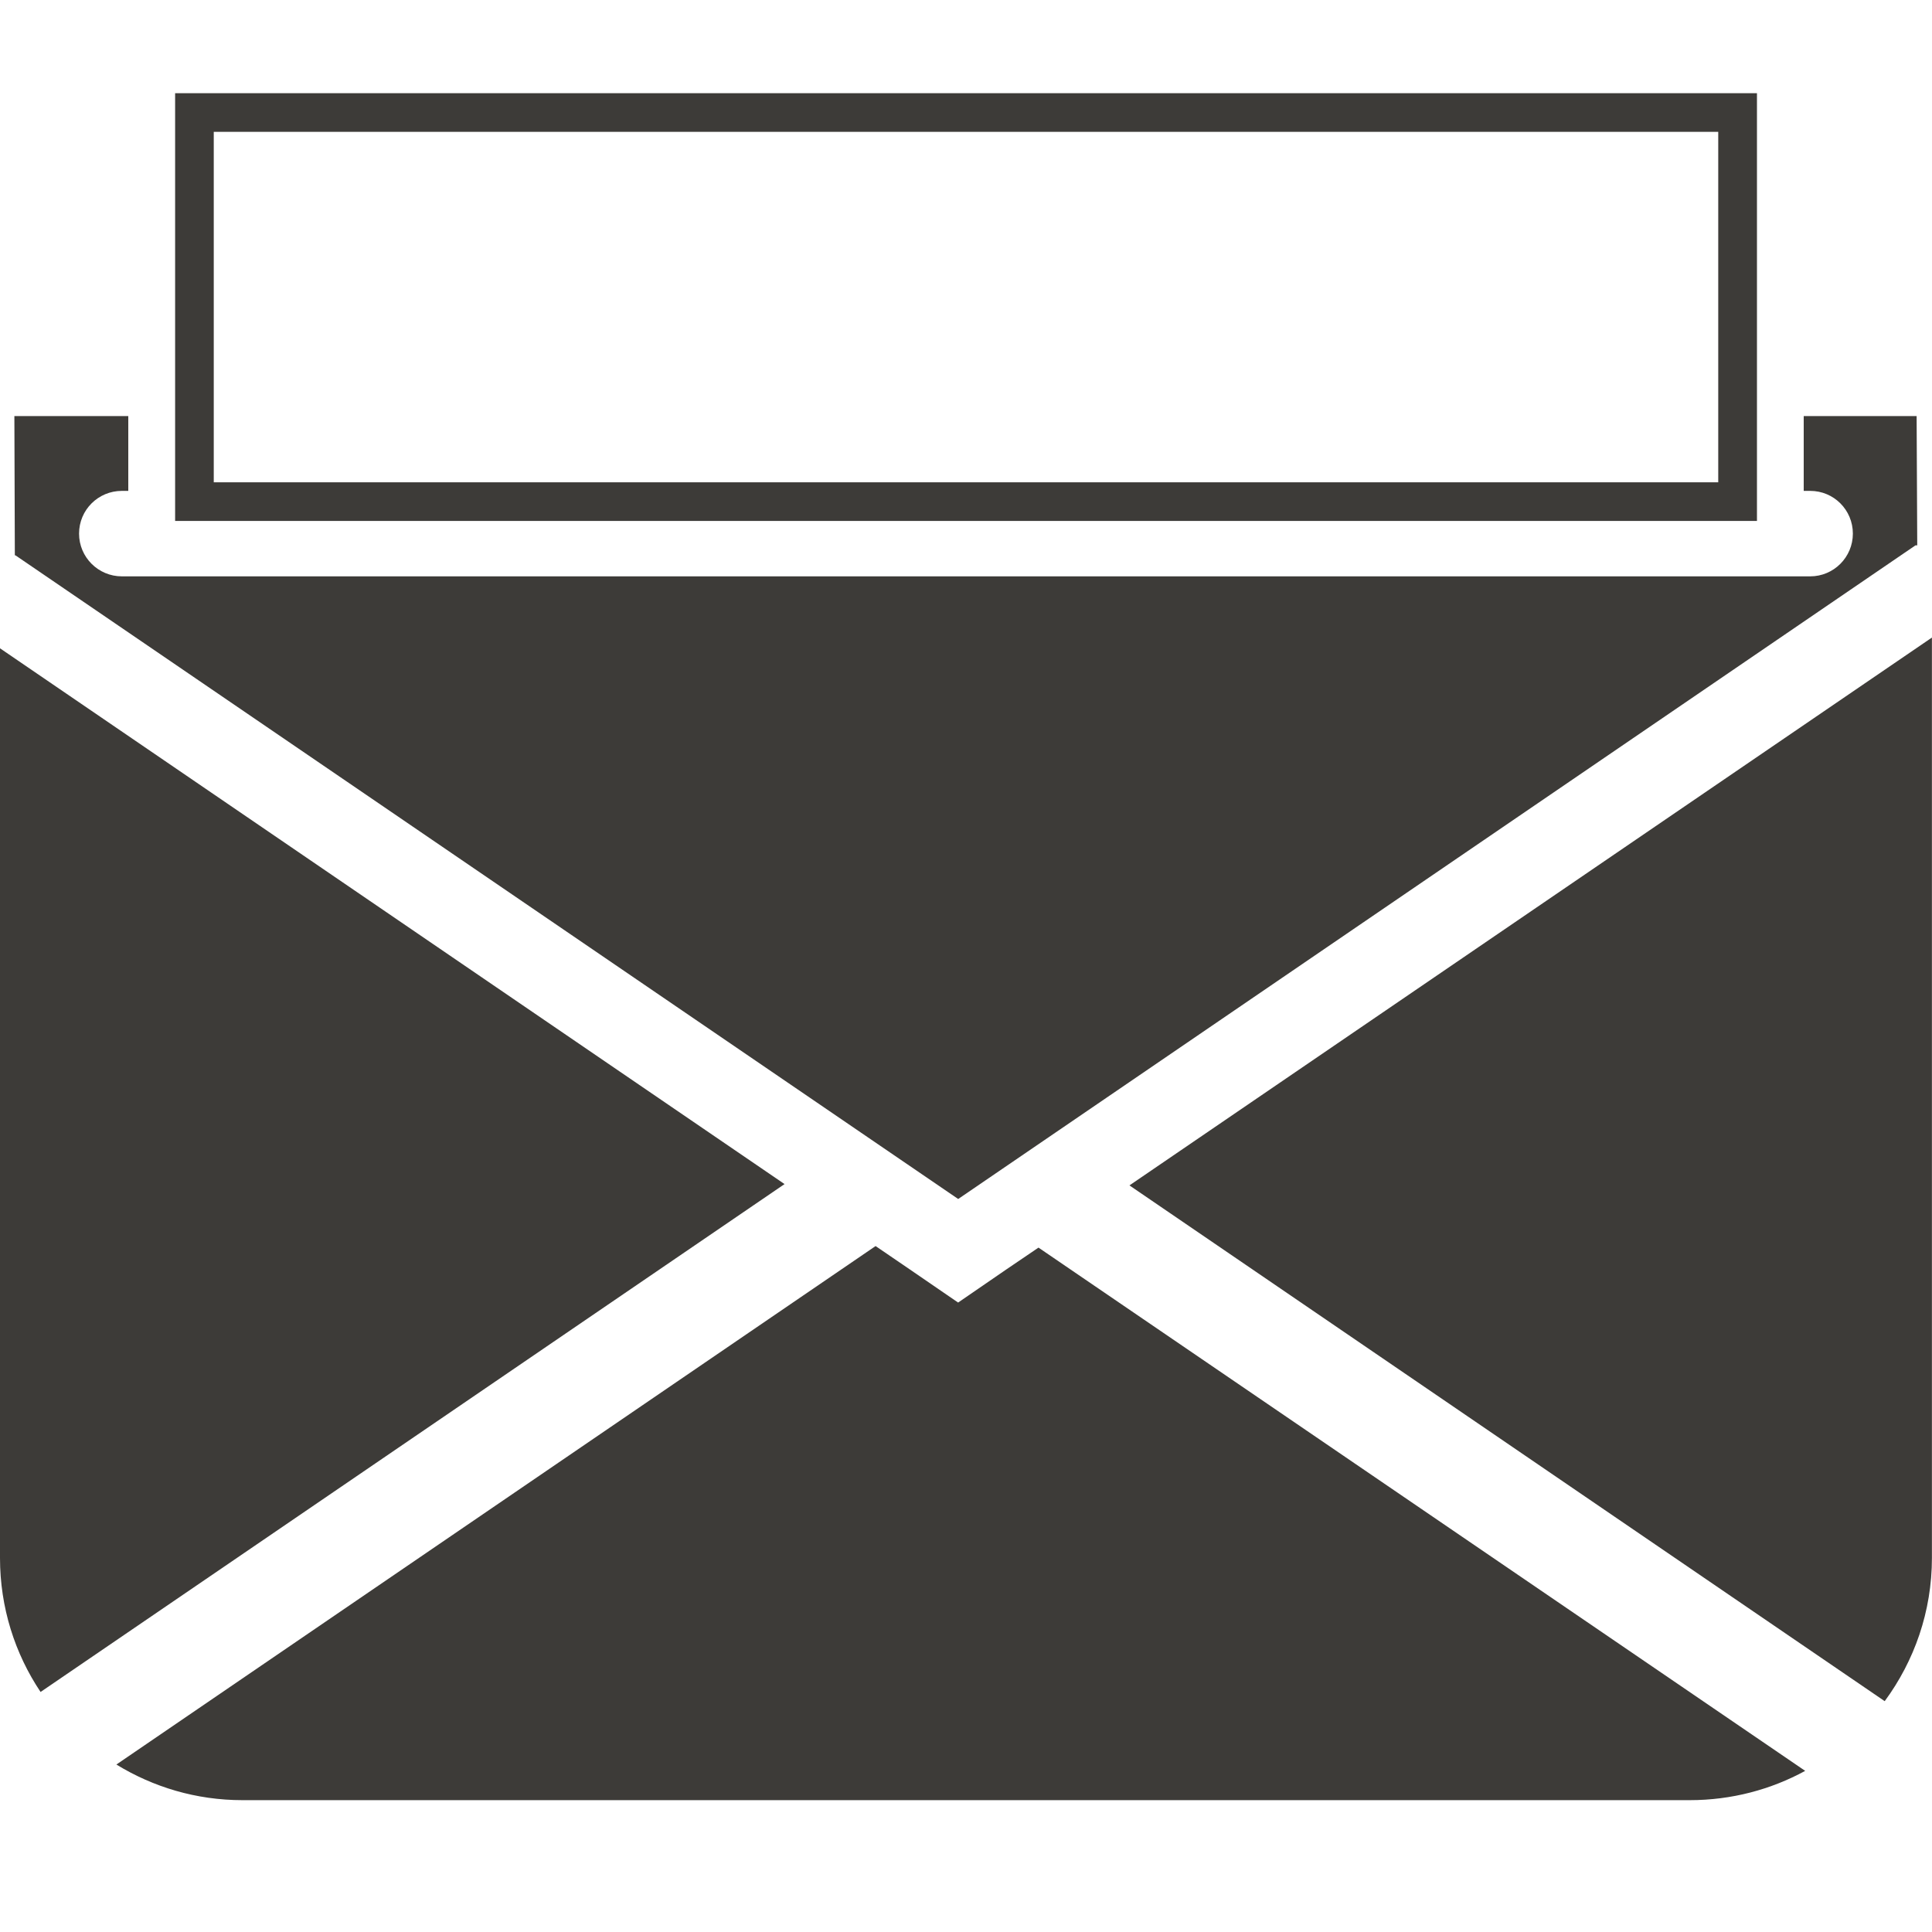
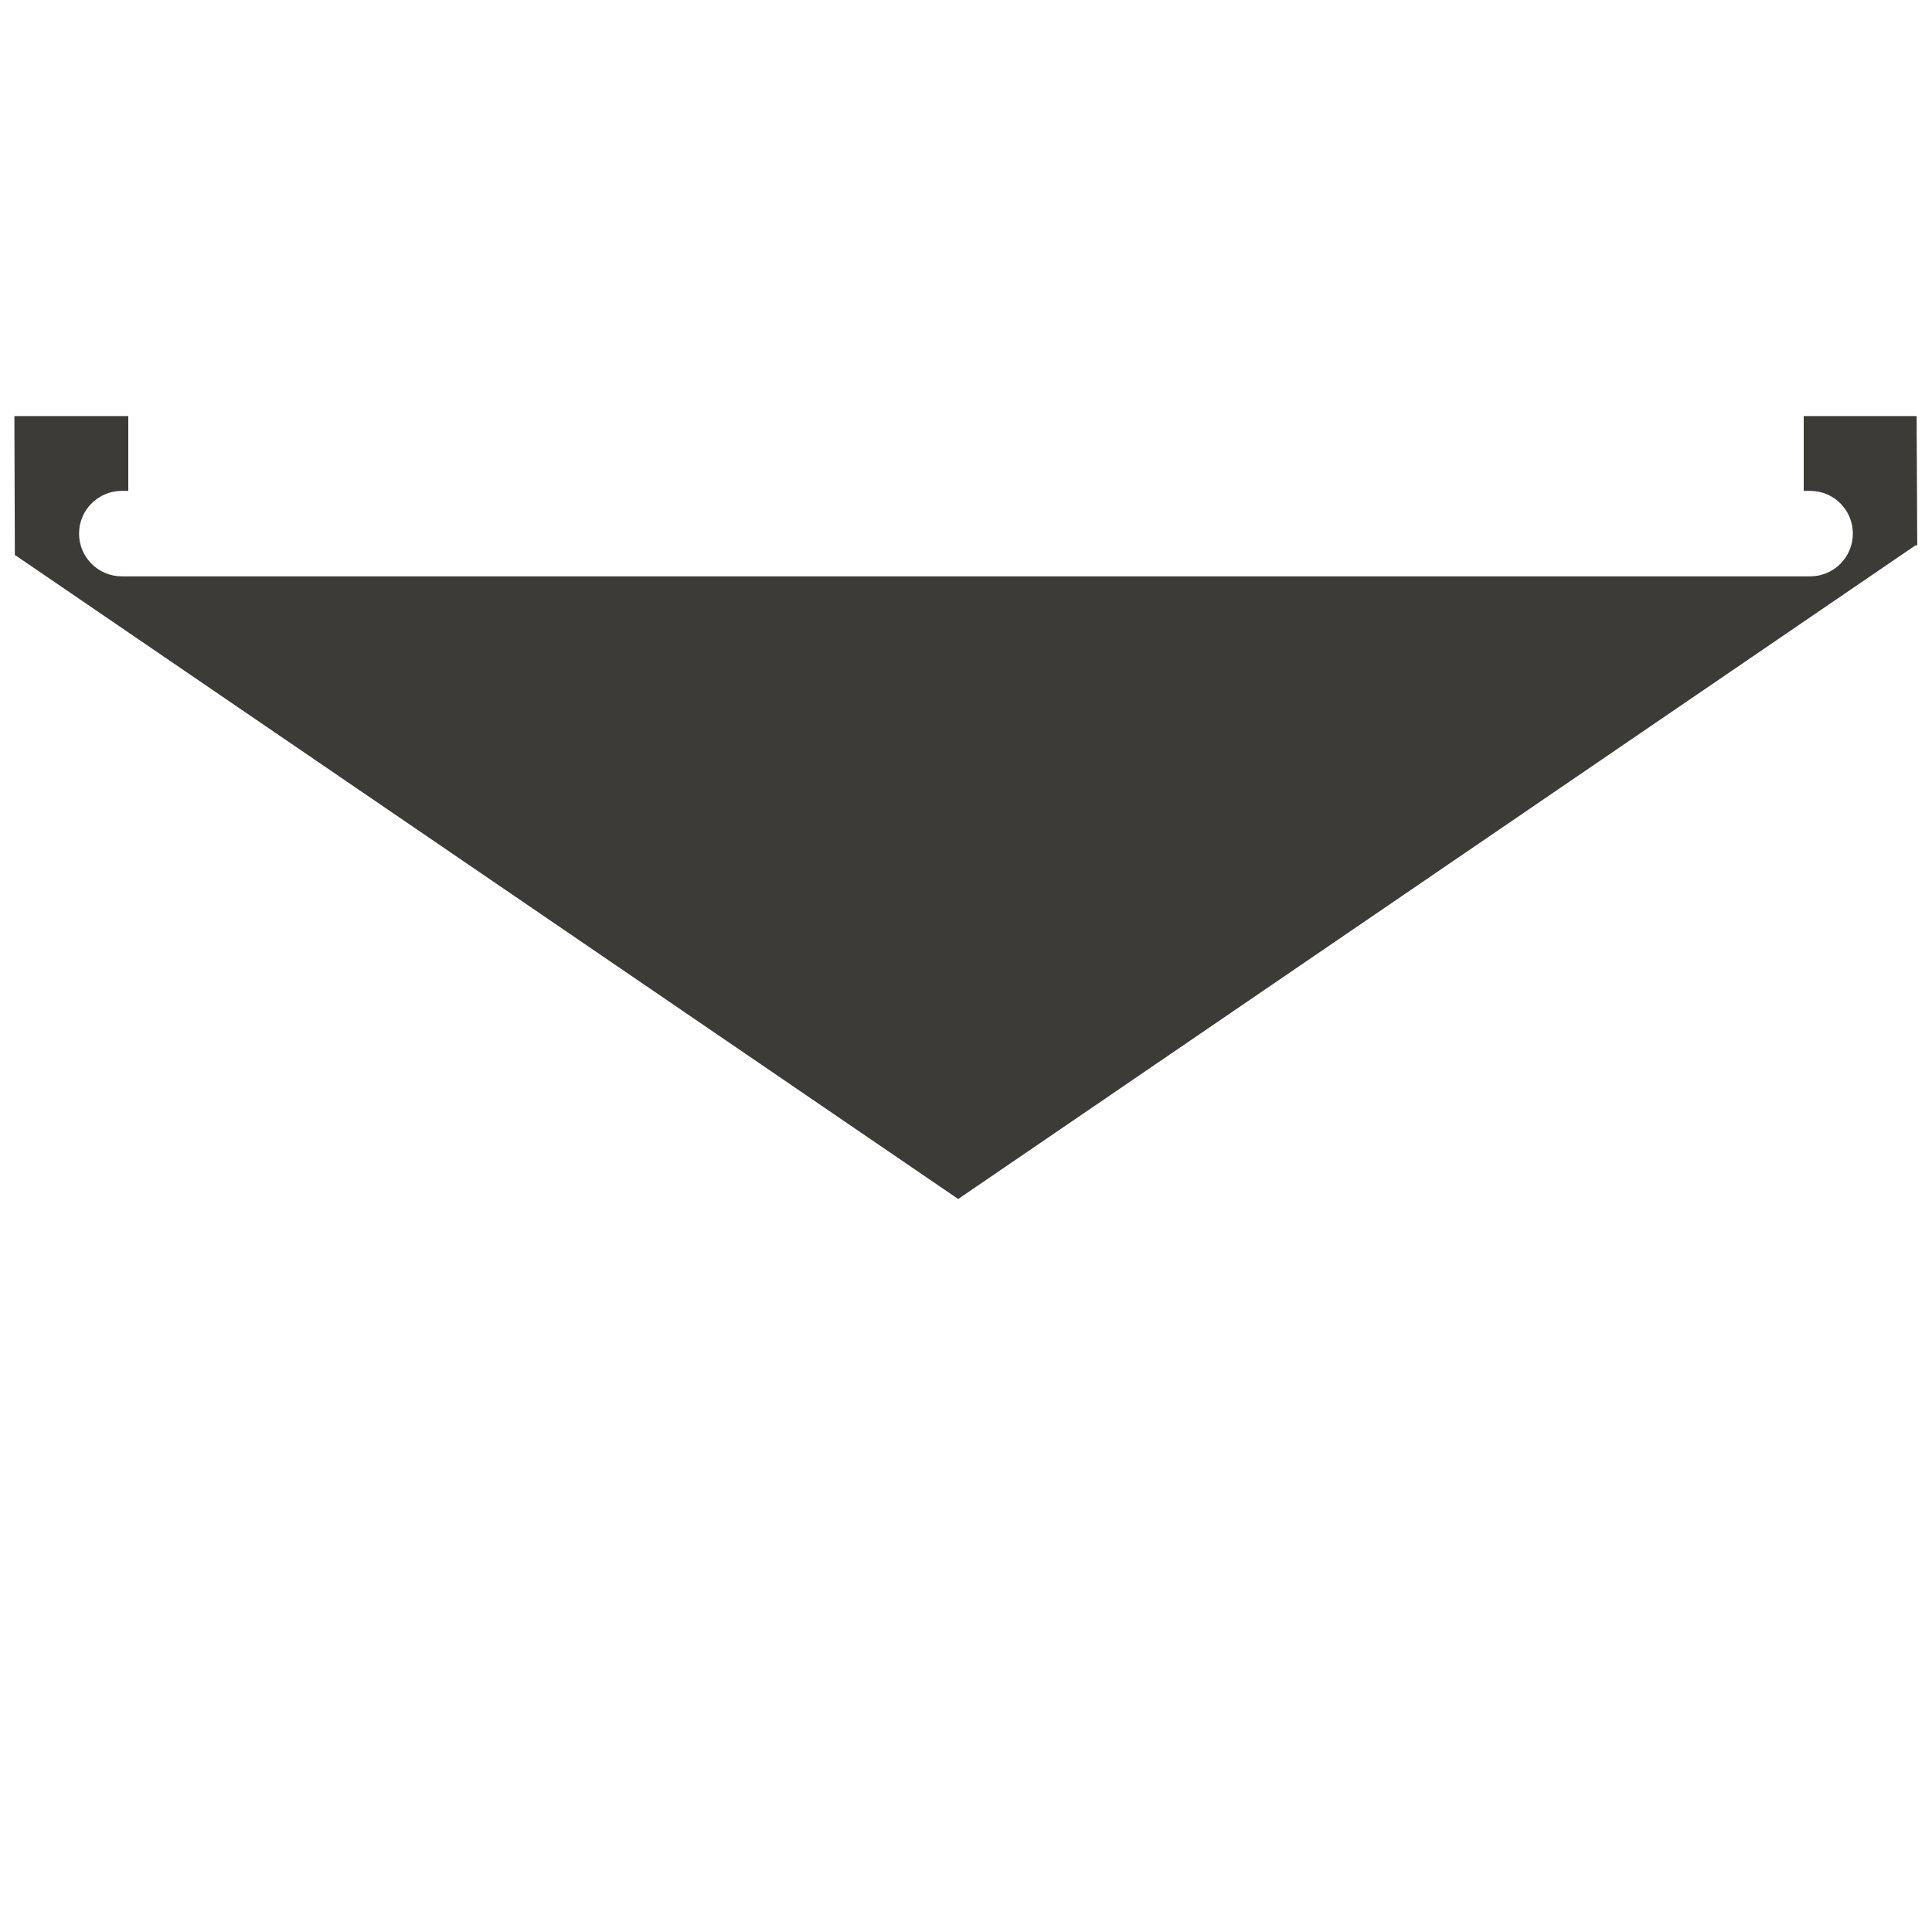
<svg xmlns="http://www.w3.org/2000/svg" version="1.1" id="Ebene_73" x="0px" y="0px" width="25px" height="25px" viewBox="0 0 25 25" enable-background="new 0 0 25 25" xml:space="preserve">
-   <path fill="#3D3B38" d="M14.615,15.339l9.773,6.674c0.383-0.52,0.611-1.16,0.611-1.854V8.25L14.615,15.339z" />
-   <path fill="#3D3B38" d="M13.021,16.427l-0.623,0.428l-0.624-0.428l-0.444-0.303l-9.824,6.709c0.475,0.291,1.031,0.461,1.631,0.461  h18.728c0.541,0,1.05-0.137,1.494-0.379l-9.921-6.771L13.021,16.427z" />
-   <path fill="#3D3B38" d="M0,8.389v11.771c0,0.641,0.193,1.238,0.525,1.734l9.627-6.572L0,8.389z" />
  <path fill="#3D3B38" d="M24.801,5.384H23.34v0.968h0.084c0.305,0,0.552,0.246,0.552,0.553c0,0.305-0.247,0.553-0.552,0.553H1.577  c-0.306,0-0.554-0.248-0.554-0.553c0-0.307,0.248-0.553,0.554-0.553H1.66V5.384H0.186l0.006,1.802h0.008l12.199,8.329l12.387-8.458  h0.023L24.801,5.384z" />
-   <path fill="#3D3B38" d="M22.234,1.706v4.535H2.766V1.706H22.234 M22.734,1.206h-0.5H2.766h-0.5v0.5v4.535v0.5h0.5h19.469h0.5v-0.5  V1.706V1.206L22.734,1.206z" />
</svg>